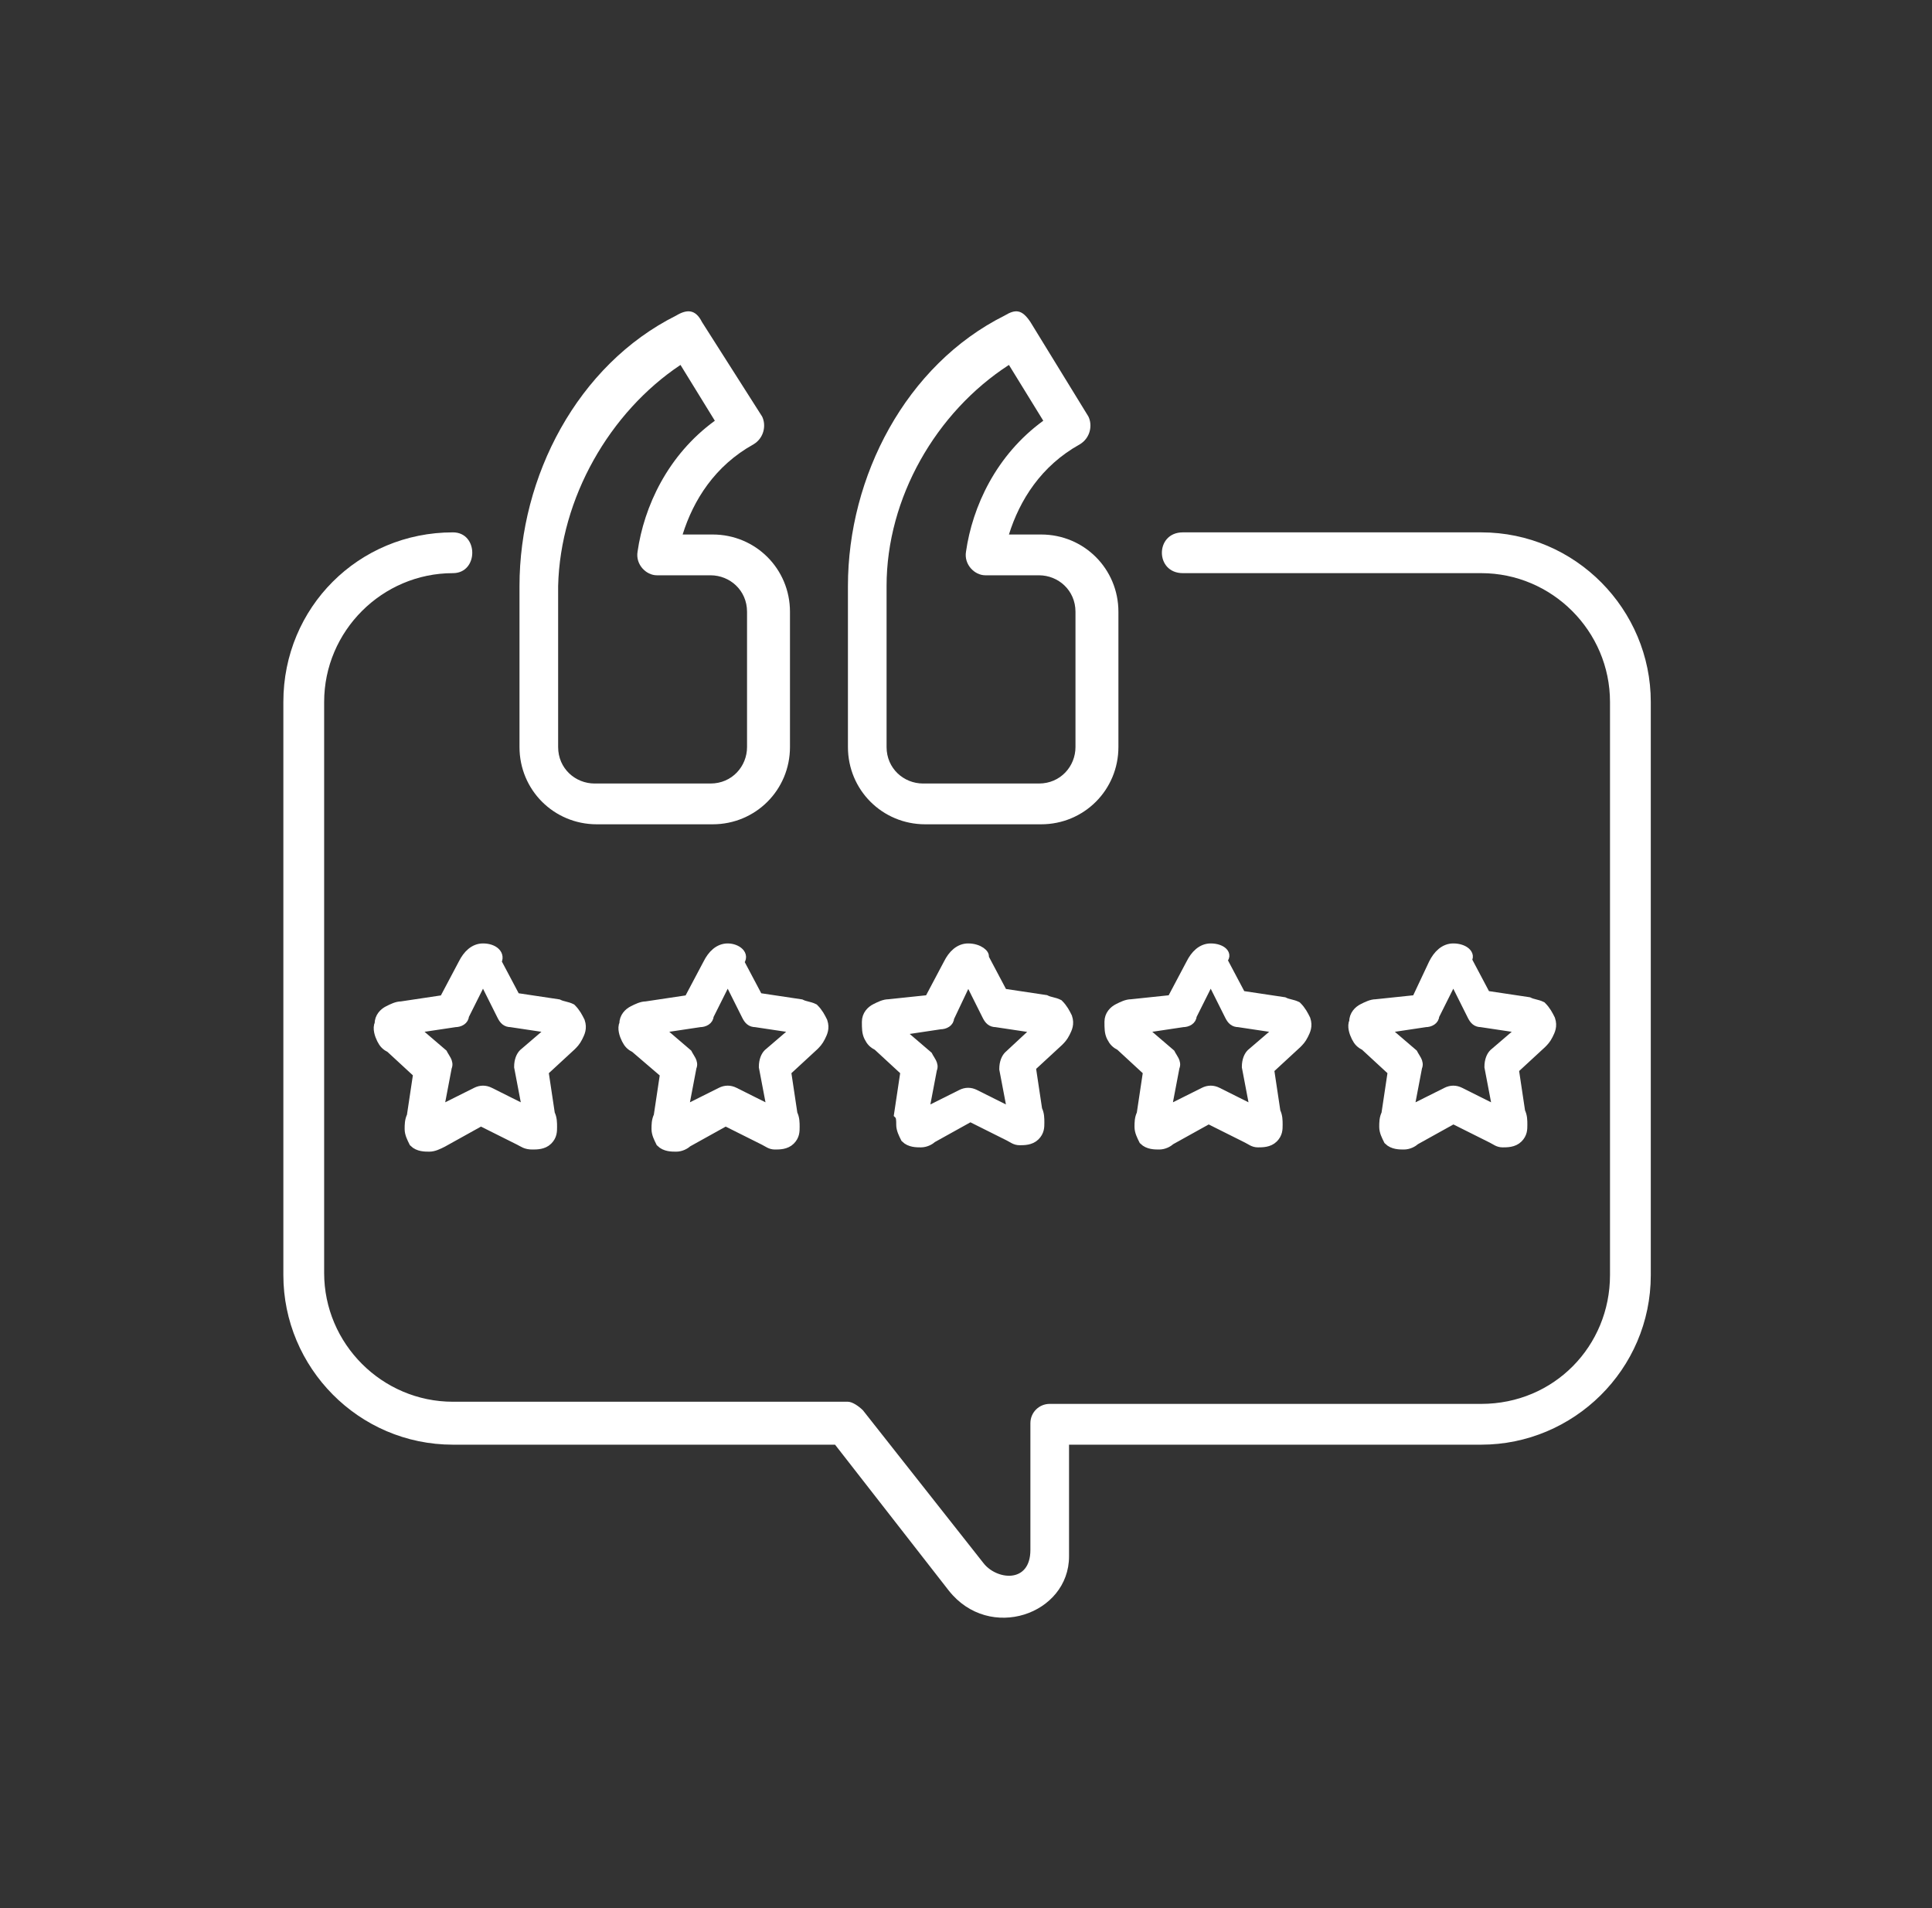
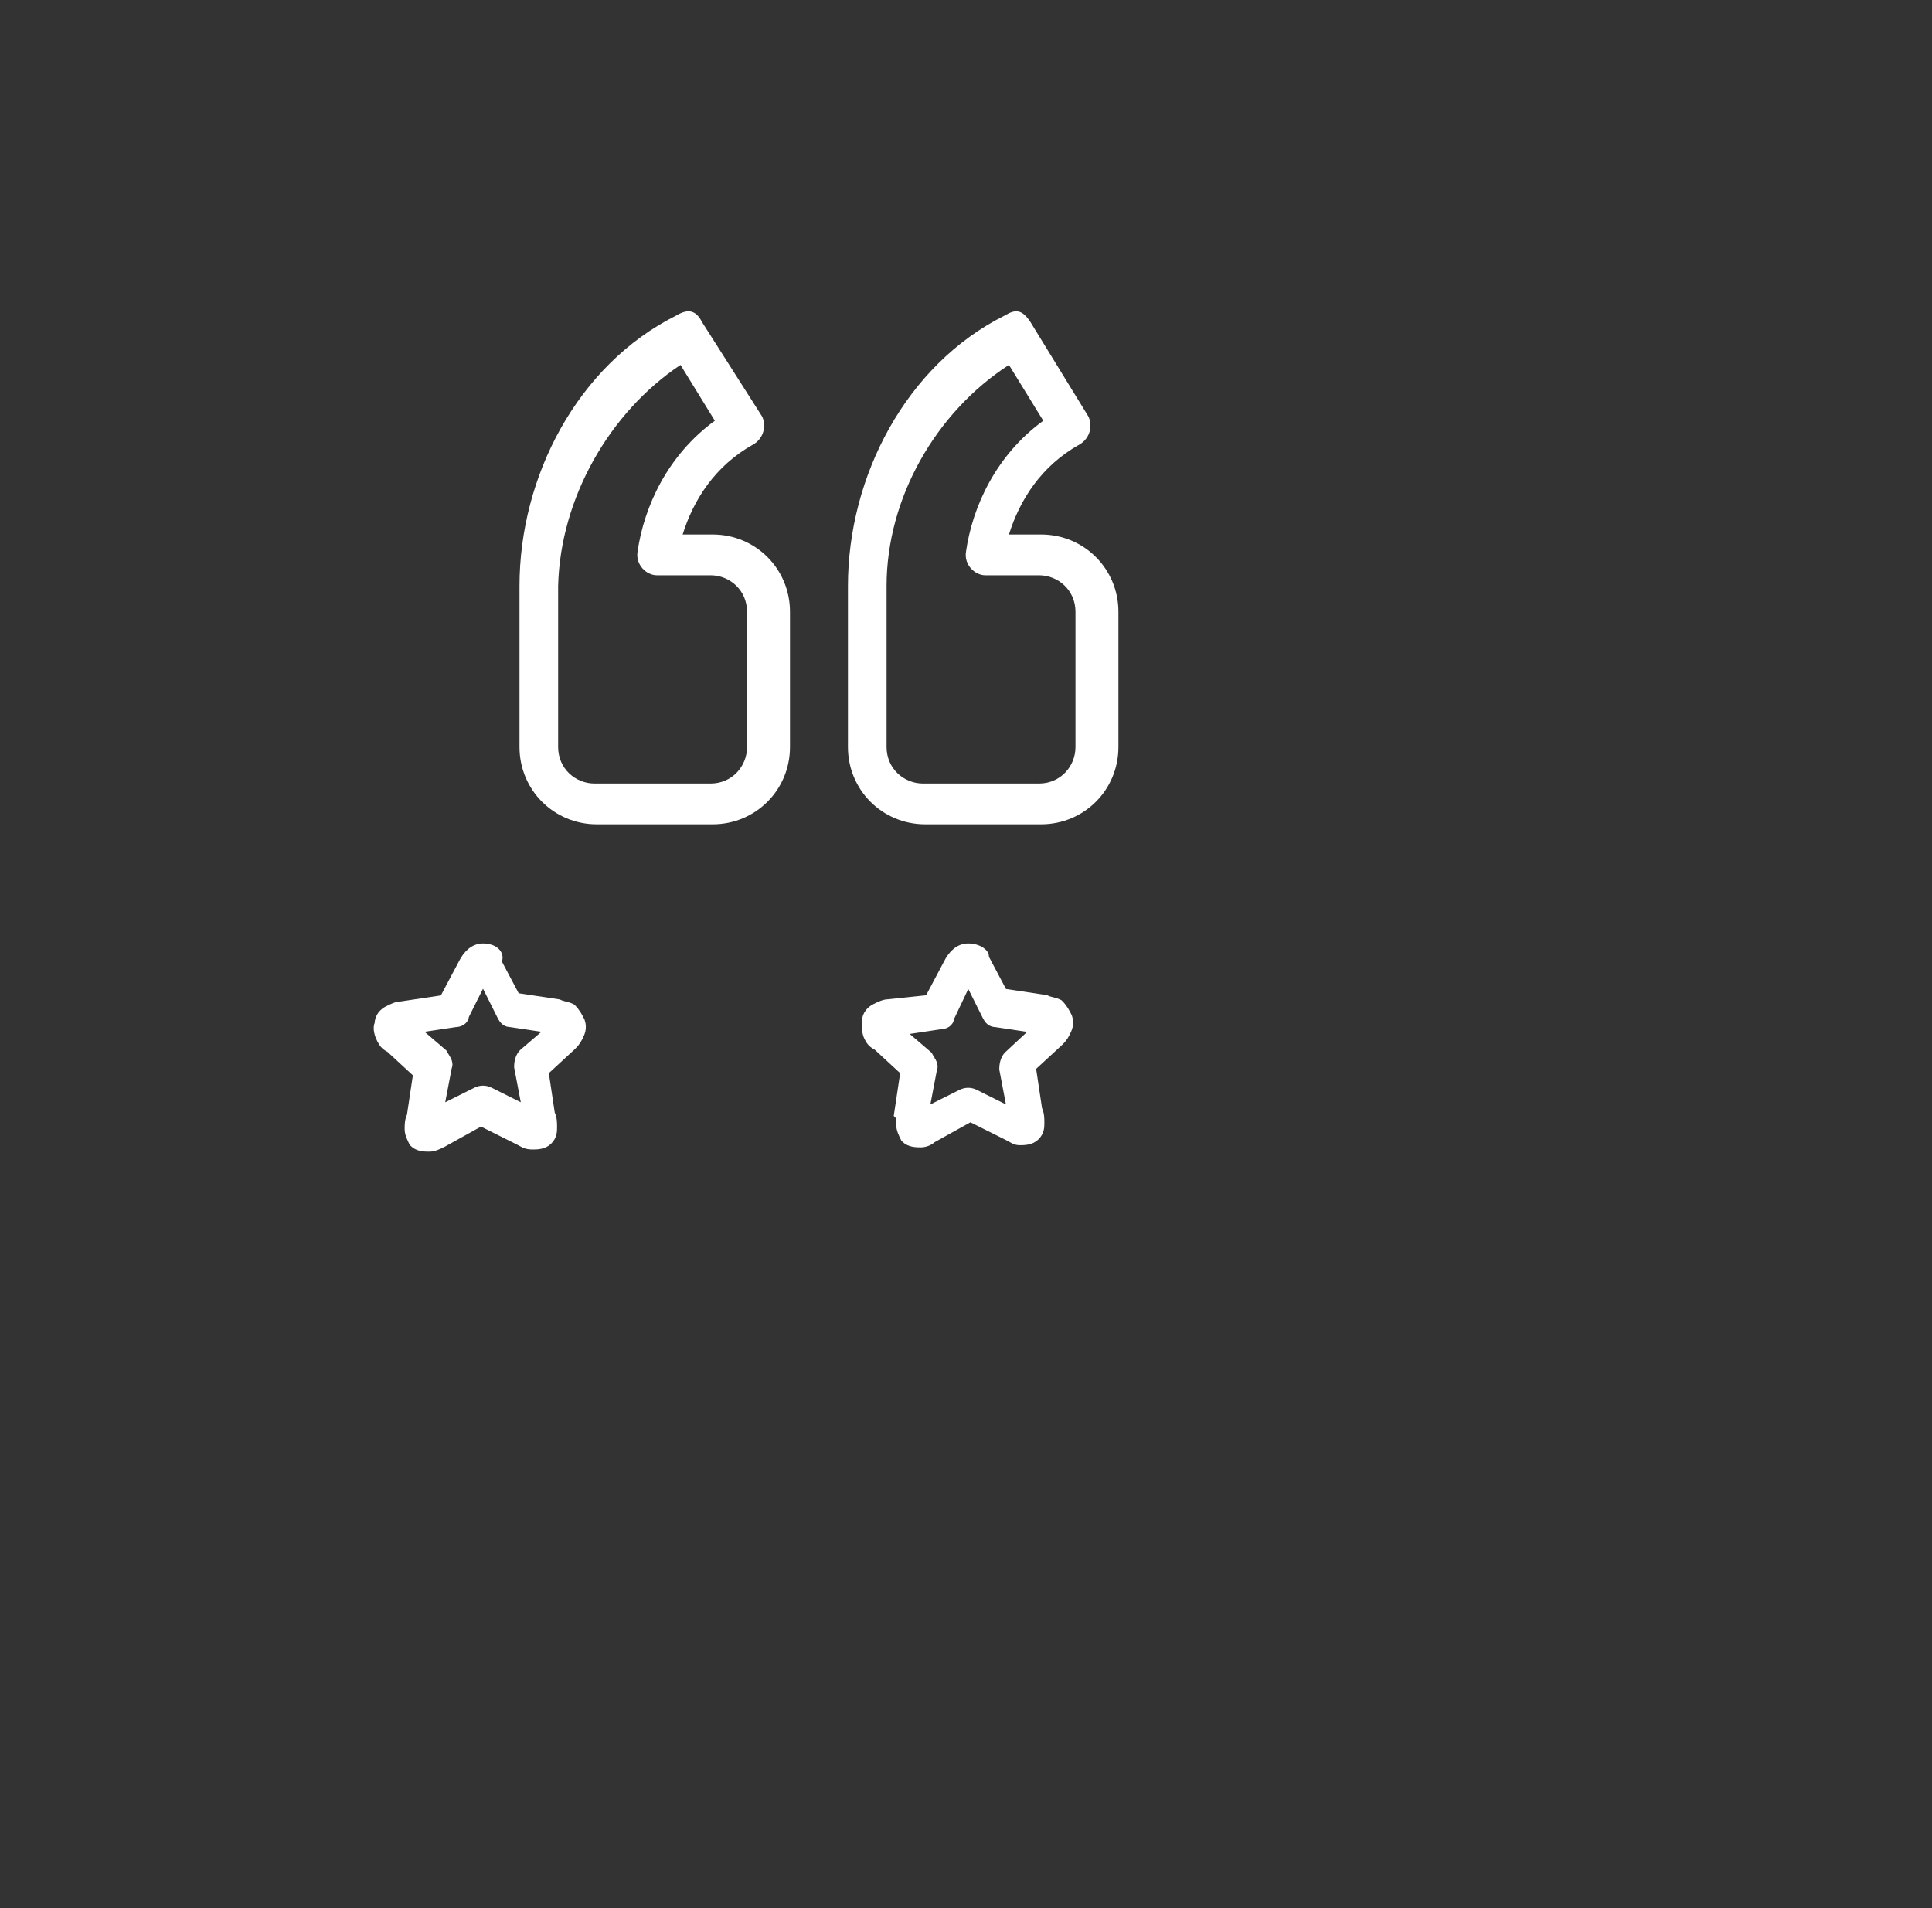
<svg xmlns="http://www.w3.org/2000/svg" version="1.1" id="Layer_1" x="0px" y="0px" viewBox="0 0 90 88.9" style="enable-background:new 0 0 90 88.9;" xml:space="preserve">
  <rect x="0" y="0" width="90" height="88.9" fill="#333333" stroke="none" />
  <style type="text/css">
	.st0{fill-rule:evenodd;clip-rule:evenodd;fill:#FFFFFF;}
	.st1{fill:#FFFFFF;stroke:#FFFFFF;stroke-width:0.5;stroke-miterlimit:10;}
</style>
  <path class="st0" d="M47,17l1.6,2.6c-2.2,1.6-3.3,4-3.6,6.1c-0.1,0.6,0.4,1.1,0.9,1.1h2.5c0.9,0,1.7,0.7,1.7,1.7v6.3  c0,0.9-0.7,1.7-1.7,1.7H43c-0.9,0-1.7-0.7-1.7-1.7v-7.5C41.3,23.2,43.6,19.2,47,17z M46.8,14.7c-4.6,2.3-7.3,7.5-7.3,12.6  c0,2.5,0,7.5,0,7.5c0,2,1.6,3.6,3.6,3.6h5.4c2,0,3.6-1.6,3.6-3.6v-6.3c0-2-1.6-3.6-3.6-3.6H47c0.5-1.6,1.5-3.2,3.3-4.2  c0.5-0.3,0.6-0.9,0.4-1.3L48,15C47.6,14.4,47.3,14.4,46.8,14.7z" />
  <path class="st0" d="M31.7,17l1.6,2.6c-2.2,1.6-3.3,4-3.6,6.1c-0.1,0.6,0.4,1.1,0.9,1.1h2.5c0.9,0,1.7,0.7,1.7,1.7v6.3  c0,0.9-0.7,1.7-1.7,1.7h-5.4c-0.9,0-1.7-0.7-1.7-1.7v-7.5C26.1,23.2,28.4,19.2,31.7,17z M31.5,14.7c-4.6,2.3-7.3,7.5-7.3,12.6  c0,2.5,0,7.5,0,7.5c0,2,1.6,3.6,3.6,3.6h5.4c2,0,3.6-1.6,3.6-3.6v-6.3c0-2-1.6-3.6-3.6-3.6h-1.4c0.5-1.6,1.5-3.2,3.3-4.2  c0.5-0.3,0.6-0.9,0.4-1.3L32.7,15C32.4,14.4,32,14.4,31.5,14.7z" />
-   <path class="st0" d="M21.1,24.8c-4.4,0-7.9,3.5-7.9,7.9v26.7c0,4.3,3.5,7.9,7.9,7.9h17.8l5.3,6.8c1.9,2.4,5.6,1.1,5.6-1.6v-5.2H69  c4.3,0,7.9-3.5,7.9-7.9V32.7c0-4.3-3.5-7.9-7.9-7.9H55.1c-1.3,0-1.3,1.9,0,1.9H69c3.3,0,6,2.7,6,6v26.7c0,3.3-2.6,6-6,6H48.9  c-0.5,0-0.9,0.4-0.9,0.9v5.9c0,1.6-1.6,1.4-2.2,0.6l-5.6-7.1c-0.2-0.2-0.5-0.4-0.7-0.4H21.1c-3.3,0-6-2.7-6-6V32.7c0-3.3,2.7-6,6-6  C22.3,26.7,22.3,24.8,21.1,24.8z" />
  <path class="st1" d="M22.5,45.5l0.9,1.8c0.1,0.2,0.2,0.3,0.4,0.3l2,0.3l-1.4,1.2c-0.1,0.1-0.2,0.3-0.2,0.6l0.4,2.1l-1.8-0.9  c-0.2-0.1-0.4-0.1-0.6,0l-1.8,0.9l0.4-2.1c0.1-0.2-0.1-0.4-0.2-0.6l-1.4-1.2l2-0.3c0.2,0,0.4-0.1,0.4-0.3L22.5,45.5z M22.5,44.2  c-0.4,0-0.7,0.3-0.9,0.7l-0.9,1.7l-2,0.3c-0.2,0-0.4,0.1-0.6,0.2c-0.2,0.1-0.4,0.3-0.4,0.6c-0.1,0.2,0,0.5,0.1,0.7s0.2,0.3,0.4,0.4  l1.3,1.2l-0.3,2c-0.1,0.2-0.1,0.4-0.1,0.6c0,0.2,0.1,0.4,0.2,0.6c0.2,0.2,0.5,0.2,0.7,0.2s0.4-0.1,0.6-0.2l1.8-1l1.8,0.9  c0.2,0.1,0.3,0.2,0.6,0.2c0.2,0,0.5,0,0.7-0.2s0.2-0.4,0.2-0.6c0-0.2,0-0.4-0.1-0.6l-0.3-2l1.3-1.2c0.1-0.1,0.2-0.2,0.3-0.4  c0.1-0.2,0.2-0.4,0.1-0.7c-0.1-0.2-0.2-0.4-0.4-0.6c-0.2-0.1-0.4-0.1-0.6-0.2l-2-0.3l-0.9-1.7C23.3,44.5,23,44.2,22.5,44.2z" />
-   <path class="st1" d="M33.9,45.5l0.9,1.8c0.1,0.2,0.2,0.3,0.4,0.3l2,0.3l-1.4,1.2c-0.1,0.1-0.2,0.3-0.2,0.6l0.4,2.1l-1.8-0.9  c-0.2-0.1-0.4-0.1-0.6,0l-1.8,0.9l0.4-2.1c0.1-0.2-0.1-0.4-0.2-0.6l-1.4-1.2l2-0.3c0.2,0,0.4-0.1,0.4-0.3L33.9,45.5z M33.9,44.2  c-0.4,0-0.7,0.3-0.9,0.7l-0.9,1.7l-2,0.3c-0.2,0-0.4,0.1-0.6,0.2c-0.2,0.1-0.4,0.3-0.4,0.6c-0.1,0.2,0,0.5,0.1,0.7s0.2,0.3,0.4,0.4  L31,50l-0.3,2c-0.1,0.2-0.1,0.4-0.1,0.6c0,0.2,0.1,0.4,0.2,0.6c0.2,0.2,0.5,0.2,0.7,0.2s0.4-0.1,0.5-0.2l1.8-1l1.8,0.9  c0.2,0.1,0.3,0.2,0.5,0.2s0.5,0,0.7-0.2s0.2-0.4,0.2-0.6c0-0.2,0-0.4-0.1-0.6l-0.3-2l1.3-1.2c0.1-0.1,0.2-0.2,0.3-0.4  s0.2-0.4,0.1-0.7c-0.1-0.2-0.2-0.4-0.4-0.6c-0.2-0.1-0.4-0.1-0.6-0.2l-2-0.3l-0.9-1.7C34.7,44.5,34.3,44.2,33.9,44.2z" />
  <path class="st1" d="M45.1,45.5l0.9,1.8c0.1,0.2,0.2,0.3,0.4,0.3l2,0.3L47,49.2c-0.1,0.1-0.2,0.3-0.2,0.6l0.4,2.1L45.4,51  c-0.2-0.1-0.4-0.1-0.6,0L43,51.9l0.4-2.1c0.1-0.2-0.1-0.4-0.2-0.6L41.8,48l2-0.3c0.2,0,0.4-0.1,0.4-0.3L45.1,45.5z M45.1,44.2  c-0.4,0-0.7,0.3-0.9,0.7l-0.9,1.7l-1.9,0.2c-0.2,0-0.4,0.1-0.6,0.2c-0.2,0.1-0.4,0.3-0.4,0.6s0,0.5,0.1,0.7s0.2,0.3,0.4,0.4l1.3,1.2  l-0.3,2C42,52,42,52.2,42,52.4s0.1,0.4,0.2,0.6c0.2,0.2,0.5,0.2,0.7,0.2s0.4-0.1,0.5-0.2l1.8-1l1.8,0.9c0.2,0.1,0.3,0.2,0.5,0.2  s0.5,0,0.7-0.2s0.2-0.4,0.2-0.6c0-0.2,0-0.4-0.1-0.6l-0.3-2l1.3-1.2c0.1-0.1,0.2-0.2,0.3-0.4s0.2-0.4,0.1-0.7  c-0.1-0.2-0.2-0.4-0.4-0.6c-0.2-0.1-0.4-0.1-0.6-0.2l-2-0.3l-0.9-1.7C45.9,44.5,45.6,44.2,45.1,44.2z" />
-   <path class="st1" d="M56.4,45.5l0.9,1.8c0.1,0.2,0.2,0.3,0.4,0.3l2,0.3l-1.4,1.2c-0.1,0.1-0.2,0.3-0.2,0.6l0.4,2.1l-1.8-0.9  c-0.2-0.1-0.4-0.1-0.6,0l-1.8,0.9l0.4-2.1c0.1-0.2-0.1-0.4-0.2-0.6l-1.4-1.2l2-0.3c0.2,0,0.4-0.1,0.4-0.3L56.4,45.5z M56.4,44.2  c-0.4,0-0.7,0.3-0.9,0.7l-0.9,1.7l-1.9,0.2c-0.2,0-0.4,0.1-0.6,0.2c-0.2,0.1-0.4,0.3-0.4,0.6s0,0.5,0.1,0.7s0.2,0.3,0.4,0.4l1.3,1.2  l-0.3,2c-0.1,0.2-0.1,0.4-0.1,0.6c0,0.2,0.1,0.4,0.2,0.6c0.2,0.2,0.5,0.2,0.7,0.2s0.4-0.1,0.5-0.2l1.8-1l1.8,0.9  c0.2,0.1,0.3,0.2,0.5,0.2s0.5,0,0.7-0.2s0.2-0.4,0.2-0.6c0-0.2,0-0.4-0.1-0.6l-0.3-2l1.3-1.2c0.1-0.1,0.2-0.2,0.3-0.4  s0.2-0.4,0.1-0.7c-0.1-0.2-0.2-0.4-0.4-0.6c-0.2-0.1-0.4-0.1-0.6-0.2l-2-0.3l-0.9-1.7C57.2,44.5,56.9,44.2,56.4,44.2z" />
-   <path class="st1" d="M67.7,45.5l0.9,1.8c0.1,0.2,0.2,0.3,0.4,0.3l2,0.3l-1.4,1.2c-0.1,0.1-0.2,0.3-0.2,0.6l0.4,2.1L68,50.9  c-0.2-0.1-0.4-0.1-0.6,0l-1.8,0.9l0.4-2.1c0.1-0.2-0.1-0.4-0.2-0.6l-1.4-1.2l2-0.3c0.2,0,0.4-0.1,0.4-0.3L67.7,45.5z M67.7,44.2  c-0.4,0-0.7,0.3-0.9,0.7L66,46.6l-1.9,0.2c-0.2,0-0.4,0.1-0.6,0.2c-0.2,0.1-0.4,0.3-0.4,0.6c-0.1,0.2,0,0.5,0.1,0.7s0.2,0.3,0.4,0.4  l1.3,1.2l-0.3,2c-0.1,0.2-0.1,0.4-0.1,0.6c0,0.2,0.1,0.4,0.2,0.6c0.2,0.2,0.5,0.2,0.7,0.2s0.4-0.1,0.5-0.2l1.8-1l1.8,0.9  c0.2,0.1,0.3,0.2,0.5,0.2s0.5,0,0.7-0.2s0.2-0.4,0.2-0.6c0-0.2,0-0.4-0.1-0.6l-0.3-2l1.3-1.2c0.1-0.1,0.2-0.2,0.3-0.4  c0.1-0.2,0.2-0.4,0.1-0.7c-0.1-0.2-0.2-0.4-0.4-0.6c-0.2-0.1-0.4-0.1-0.6-0.2l-2-0.3l-0.9-1.7C68.5,44.5,68.2,44.2,67.7,44.2z" />
</svg>